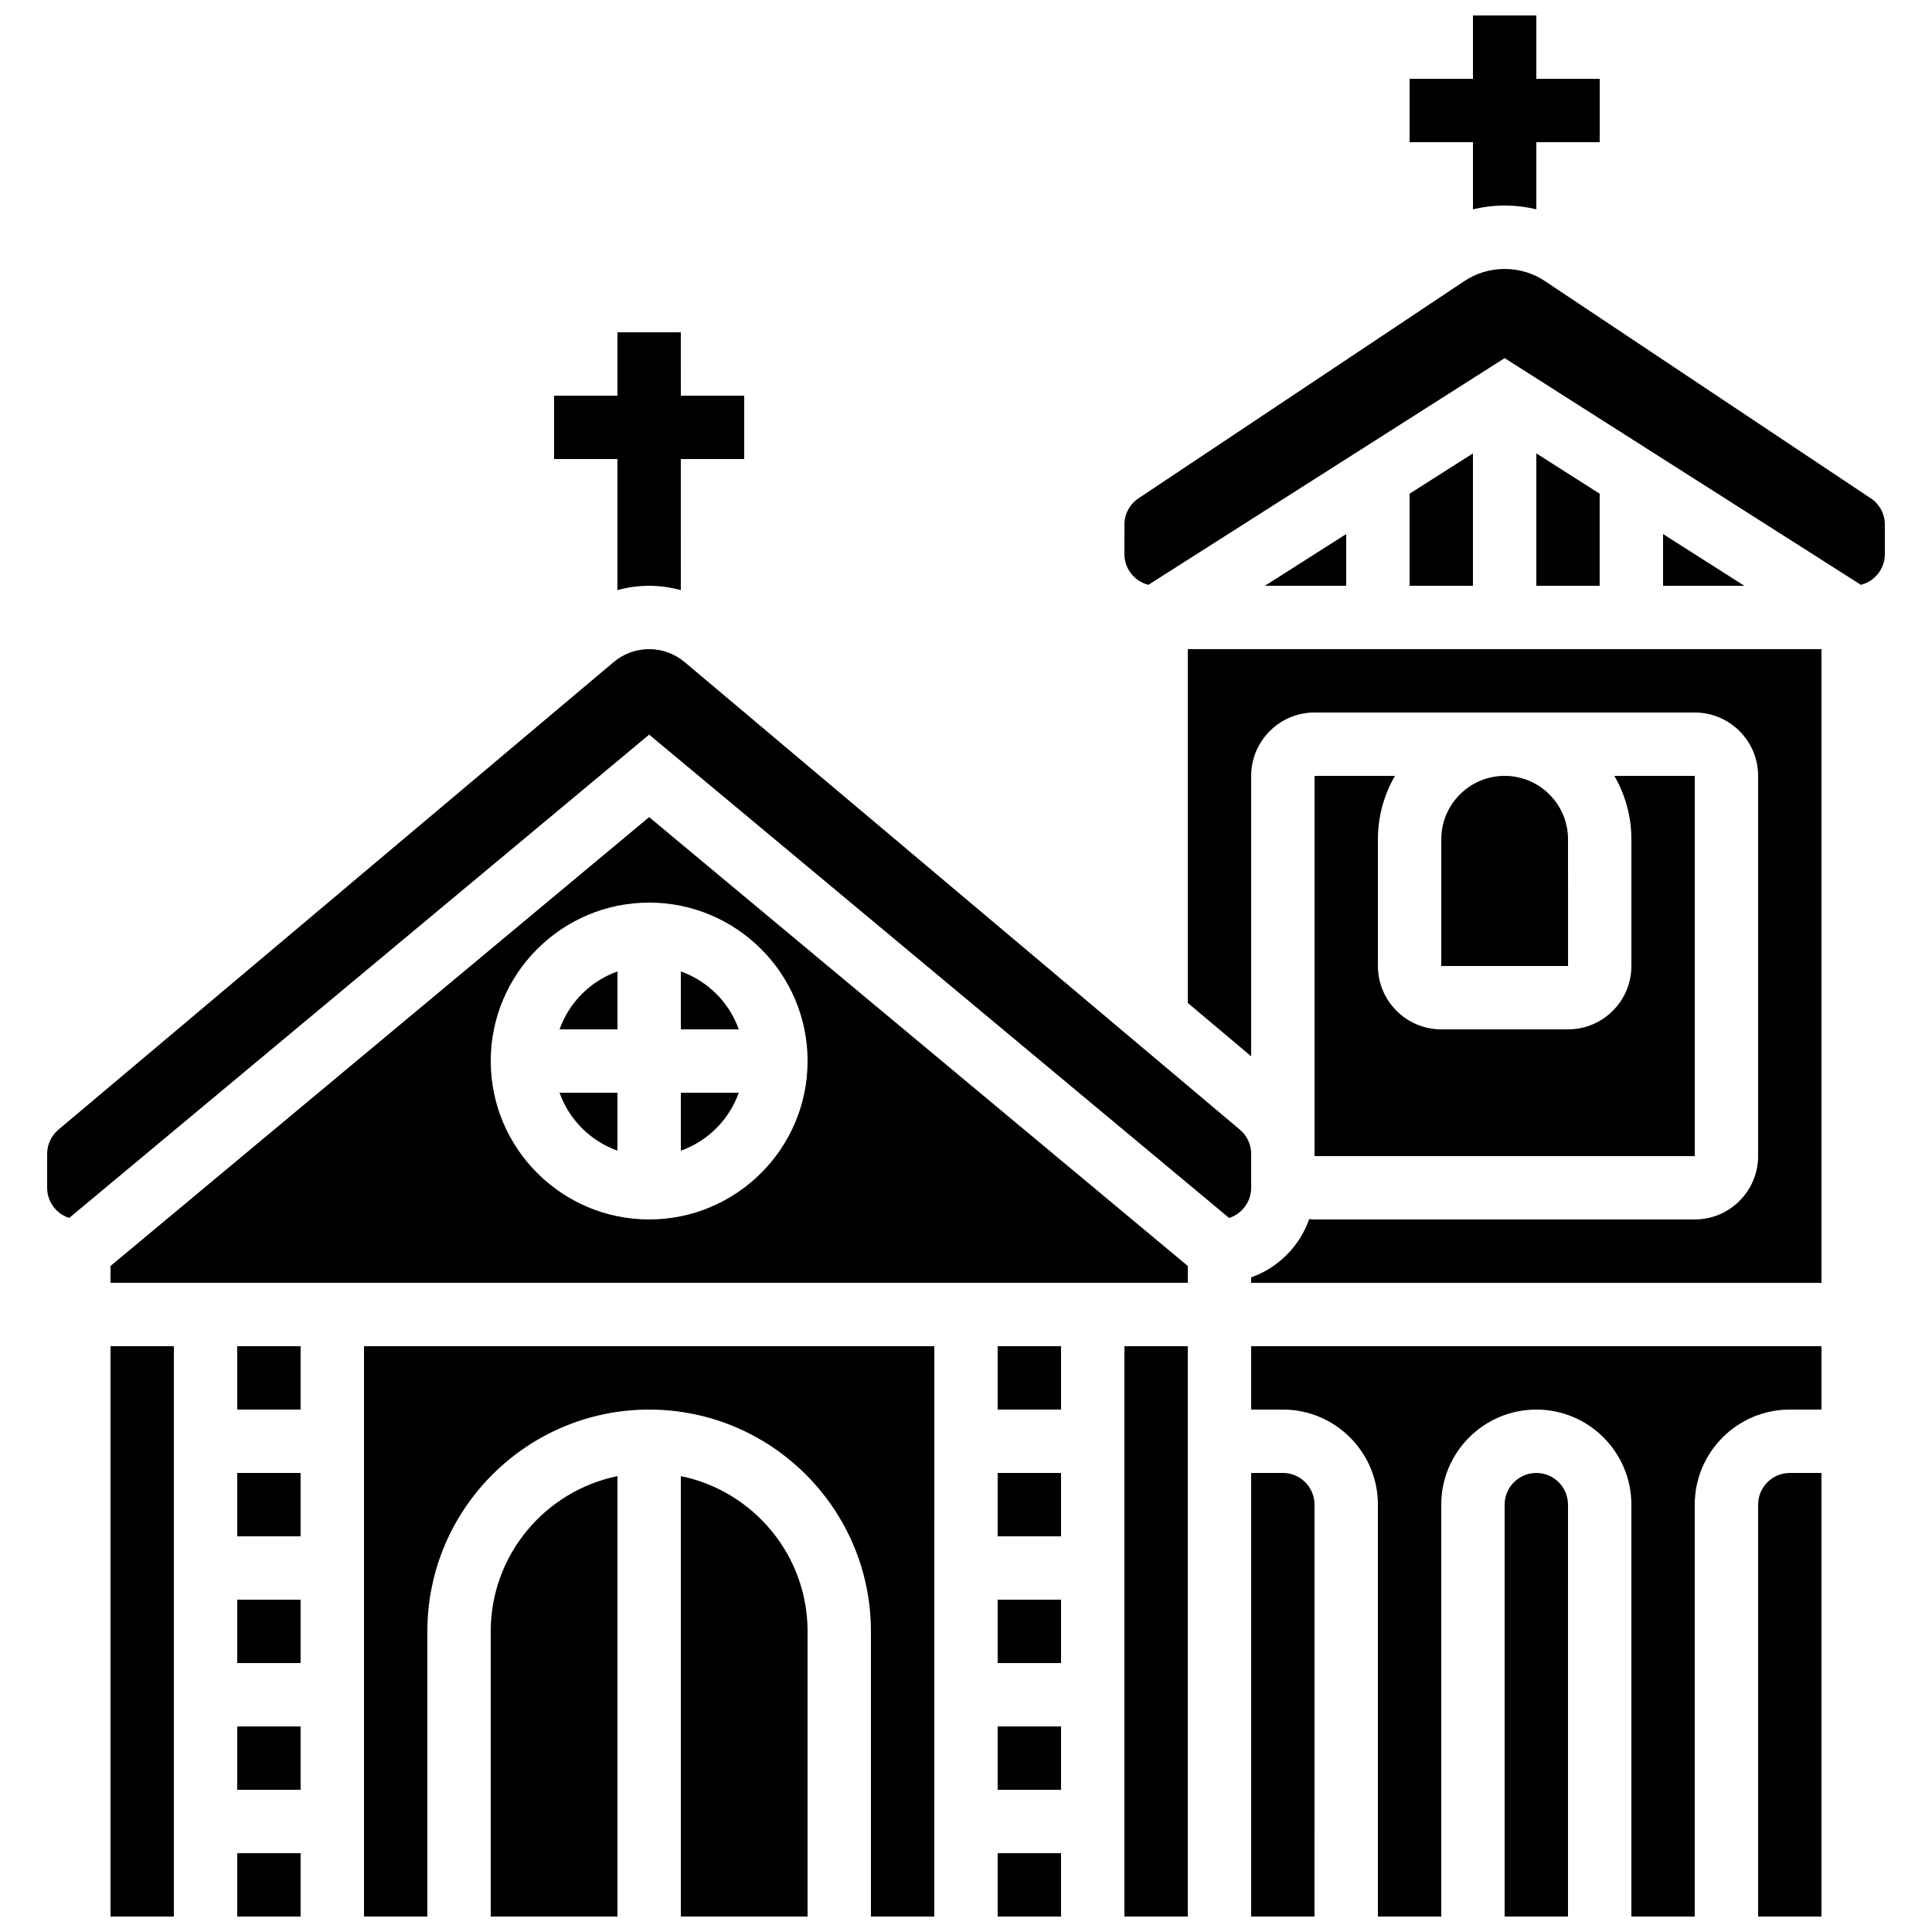
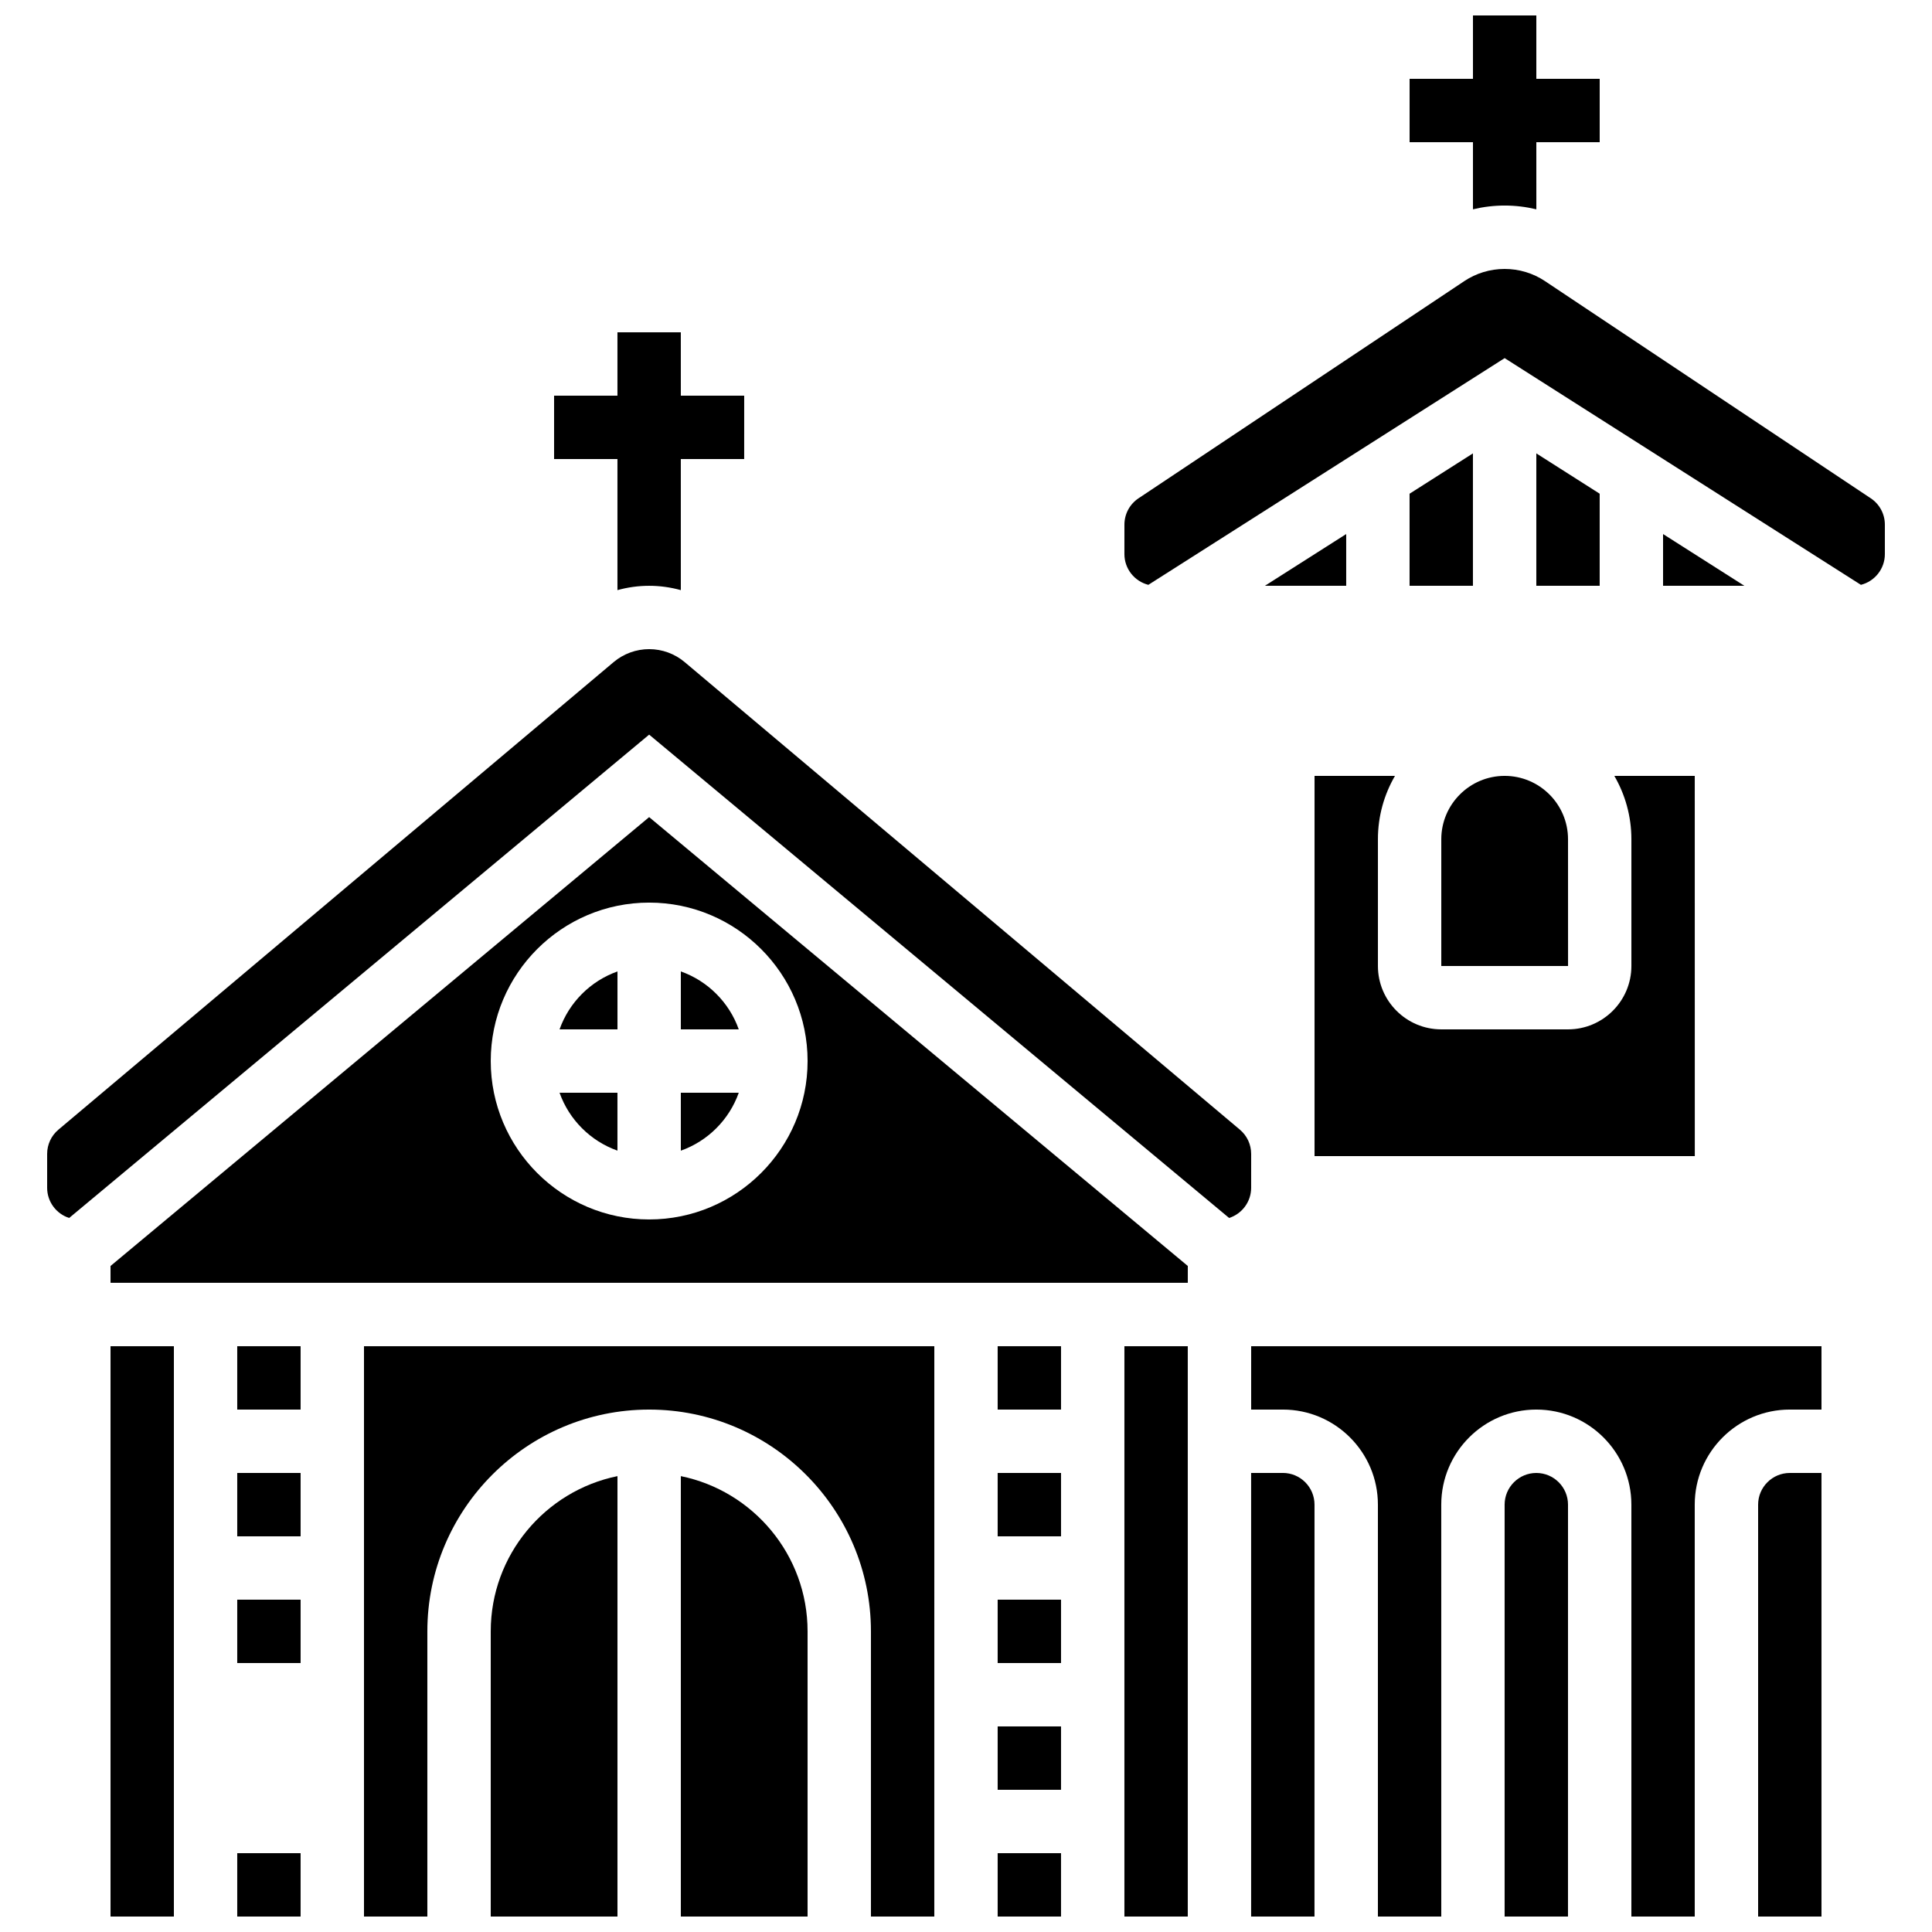
<svg xmlns="http://www.w3.org/2000/svg" width="800px" height="800px" version="1.1" viewBox="144 144 512 512">
  <defs>
    <clipPath id="l">
      <path d="m517 148.09h51v51.906h-51z" />
    </clipPath>
    <clipPath id="h">
      <path d="m408 635h18v16.902h-18z" />
    </clipPath>
    <clipPath id="g">
      <path d="m441 500h18v151.9h-18z" />
    </clipPath>
    <clipPath id="f">
      <path d="m240 500h152v151.9h-152z" />
    </clipPath>
    <clipPath id="e">
      <path d="m206 635h18v16.902h-18z" />
    </clipPath>
    <clipPath id="d">
      <path d="m324 535h35v116.9h-35z" />
    </clipPath>
    <clipPath id="c">
      <path d="m173 500h18v151.9h-18z" />
    </clipPath>
    <clipPath id="b">
-       <path d="m274 535h34v116.9h-34z" />
+       <path d="m274 535h34v116.9h-34" />
    </clipPath>
    <clipPath id="a">
      <path d="m475 500h152v151.9h-152z" />
    </clipPath>
    <clipPath id="k">
      <path d="m475 534h18v117.9h-18z" />
    </clipPath>
    <clipPath id="j">
      <path d="m609 534h18v117.9h-18z" />
    </clipPath>
    <clipPath id="i">
      <path d="m542 534h18v117.9h-18z" />
    </clipPath>
  </defs>
  <path d="m307.63 300.39c2.719-0.754 5.539-1.148 8.398-1.148 2.856 0 5.68 0.395 8.398 1.148l-0.004-34.738h16.793l0.004-16.793h-16.793l-0.004-16.793h-16.793v16.793h-16.793v16.793h16.793z" />
  <g clip-path="url(#l)">
    <path d="m534.35 199.47c2.731-0.652 5.547-1 8.398-1 2.852 0 5.664 0.348 8.398 1l-0.004-17.793h16.793v-16.793h-16.793v-16.793h-16.793v16.793h-16.793v16.793h16.793z" />
  </g>
  <g clip-path="url(#h)">
    <path d="m408.39 635.11h16.793v16.793h-16.793z" />
  </g>
  <path d="m408.39 567.93h16.793v16.793h-16.793z" />
  <path d="m408.39 534.35h16.793v16.793h-16.793z" />
  <path d="m408.39 601.52h16.793v16.793h-16.793z" />
  <path d="m307.63 448.93v-15.348h-15.348c2.535 7.144 8.203 12.816 15.348 15.348z" />
  <path d="m292.29 416.79h15.348v-15.348c-7.144 2.531-12.812 8.203-15.348 15.348z" />
  <path d="m408.39 500.76h16.793v16.793h-16.793z" />
  <g clip-path="url(#g)">
    <path d="m441.98 500.76h16.793v151.14h-16.793z" />
  </g>
  <g clip-path="url(#f)">
    <path d="m240.46 500.76v151.14h16.793v-75.57c0-32.41 26.367-58.777 58.777-58.777s58.777 26.367 58.777 58.777v75.57h16.793l0.004-151.14z" />
  </g>
  <path d="m206.87 567.93h16.793v16.793h-16.793z" />
  <g clip-path="url(#e)">
    <path d="m206.87 635.11h16.793v16.793h-16.793z" />
  </g>
  <g clip-path="url(#d)">
    <path d="m324.43 535.19v116.71h33.586v-75.57c0.004-20.273-14.445-37.238-33.586-41.141z" />
  </g>
  <g clip-path="url(#c)">
    <path d="m173.29 500.76h16.793v151.14h-16.793z" />
  </g>
  <g clip-path="url(#b)">
    <path d="m274.05 576.33v75.57h33.586v-116.71c-19.141 3.902-33.586 20.867-33.586 41.141z" />
  </g>
  <path d="m206.87 500.76h16.793v16.793h-16.793z" />
  <path d="m206.87 534.35h16.793v16.793h-16.793z" />
-   <path d="m206.87 601.52h16.793v16.793h-16.793z" />
  <path d="m559.55 400-0.008-33.59c0-9.258-7.535-16.793-16.793-16.793-9.258 0-16.793 7.535-16.793 16.793v33.586h33.586l0.008 0.004z" />
  <path d="m517.55 274.84v24.398h16.793v-35.086z" />
  <path d="m479.21 299.24h21.547v-13.711z" />
  <path d="m513.68 349.62h-21.312v100.76h100.76 0.012l-0.012-100.76h-21.312c2.867 4.945 4.519 10.68 4.519 16.793v33.586c0 9.258-7.535 16.793-16.793 16.793h-33.586c-9.258 0-16.793-7.535-16.793-16.793v-33.586c-0.004-6.113 1.648-11.848 4.516-16.793z" />
  <path d="m584.73 299.24h21.543l-21.543-13.711z" />
  <path d="m324.43 401.44v15.352h15.348c-2.531-7.144-8.203-12.816-15.348-15.352z" />
  <path d="m639.77 276.05-86.297-57.531c-3.188-2.125-6.898-3.246-10.727-3.246s-7.539 1.121-10.727 3.246l-86.297 57.531c-2.34 1.562-3.738 4.172-3.738 6.984l-0.004 7.809c0 3.922 2.703 7.227 6.348 8.145l94.418-60.082 94.414 60.082c3.644-0.918 6.348-4.219 6.348-8.145v-7.809c0-2.812-1.398-5.422-3.738-6.984z" />
-   <path d="m458.78 409.79 16.793 14.141v-74.316c0-9.258 7.535-16.793 16.793-16.793h100.76c9.258 0 16.793 7.535 16.793 16.793v100.76c0 9.258-7.535 16.793-16.793 16.793h-100.76c-0.48 0-0.949-0.031-1.422-0.074-2.519 7.18-8.203 12.879-15.375 15.422l0.004 1.445h151.14l-0.004-167.93h-167.93z" />
  <path d="m551.14 264.15v35.086h16.793v-24.398z" />
  <path d="m475.57 450.38v-0.586c0-2.481-1.09-4.824-2.988-6.422l-147.14-123.91c-2.629-2.215-5.973-3.434-9.41-3.434s-6.781 1.219-9.41 3.434l-147.14 123.91c-1.902 1.602-2.988 3.941-2.988 6.422v8.984c0 3.738 2.453 6.914 5.836 7.996l153.7-128.09 153.7 128.09c3.383-1.086 5.836-4.262 5.836-7.996z" />
  <path d="m173.29 479.5v4.461h285.49v-4.465l-142.75-118.95zm184.73-54.316c0 23.148-18.836 41.984-41.984 41.984s-41.984-18.836-41.984-41.984 18.836-41.984 41.984-41.984 41.984 18.836 41.984 41.984z" />
  <g clip-path="url(#a)">
    <path d="m475.57 517.55h8.398c13.891 0 25.191 11.301 25.191 25.191v109.16h16.793l-0.004-109.16c0-13.891 11.301-25.191 25.191-25.191s25.191 11.301 25.191 25.191v109.16h16.793v-109.16c0-13.891 11.301-25.191 25.191-25.191h8.398v-16.793h-151.14z" />
  </g>
  <g clip-path="url(#k)">
    <path d="m483.96 534.35h-8.398v117.55h16.793l0.004-109.16c0-4.633-3.766-8.398-8.398-8.398z" />
  </g>
  <g clip-path="url(#j)">
    <path d="m609.92 542.75v109.16h16.793v-117.56h-8.398c-4.625 0-8.395 3.766-8.395 8.398z" />
  </g>
  <g clip-path="url(#i)">
    <path d="m551.14 534.35c-4.629 0-8.398 3.766-8.398 8.398v109.16h16.793l0.004-109.16c0-4.633-3.769-8.398-8.398-8.398z" />
  </g>
  <path d="m339.78 433.59h-15.352v15.348c7.144-2.531 12.816-8.203 15.352-15.348z" />
</svg>